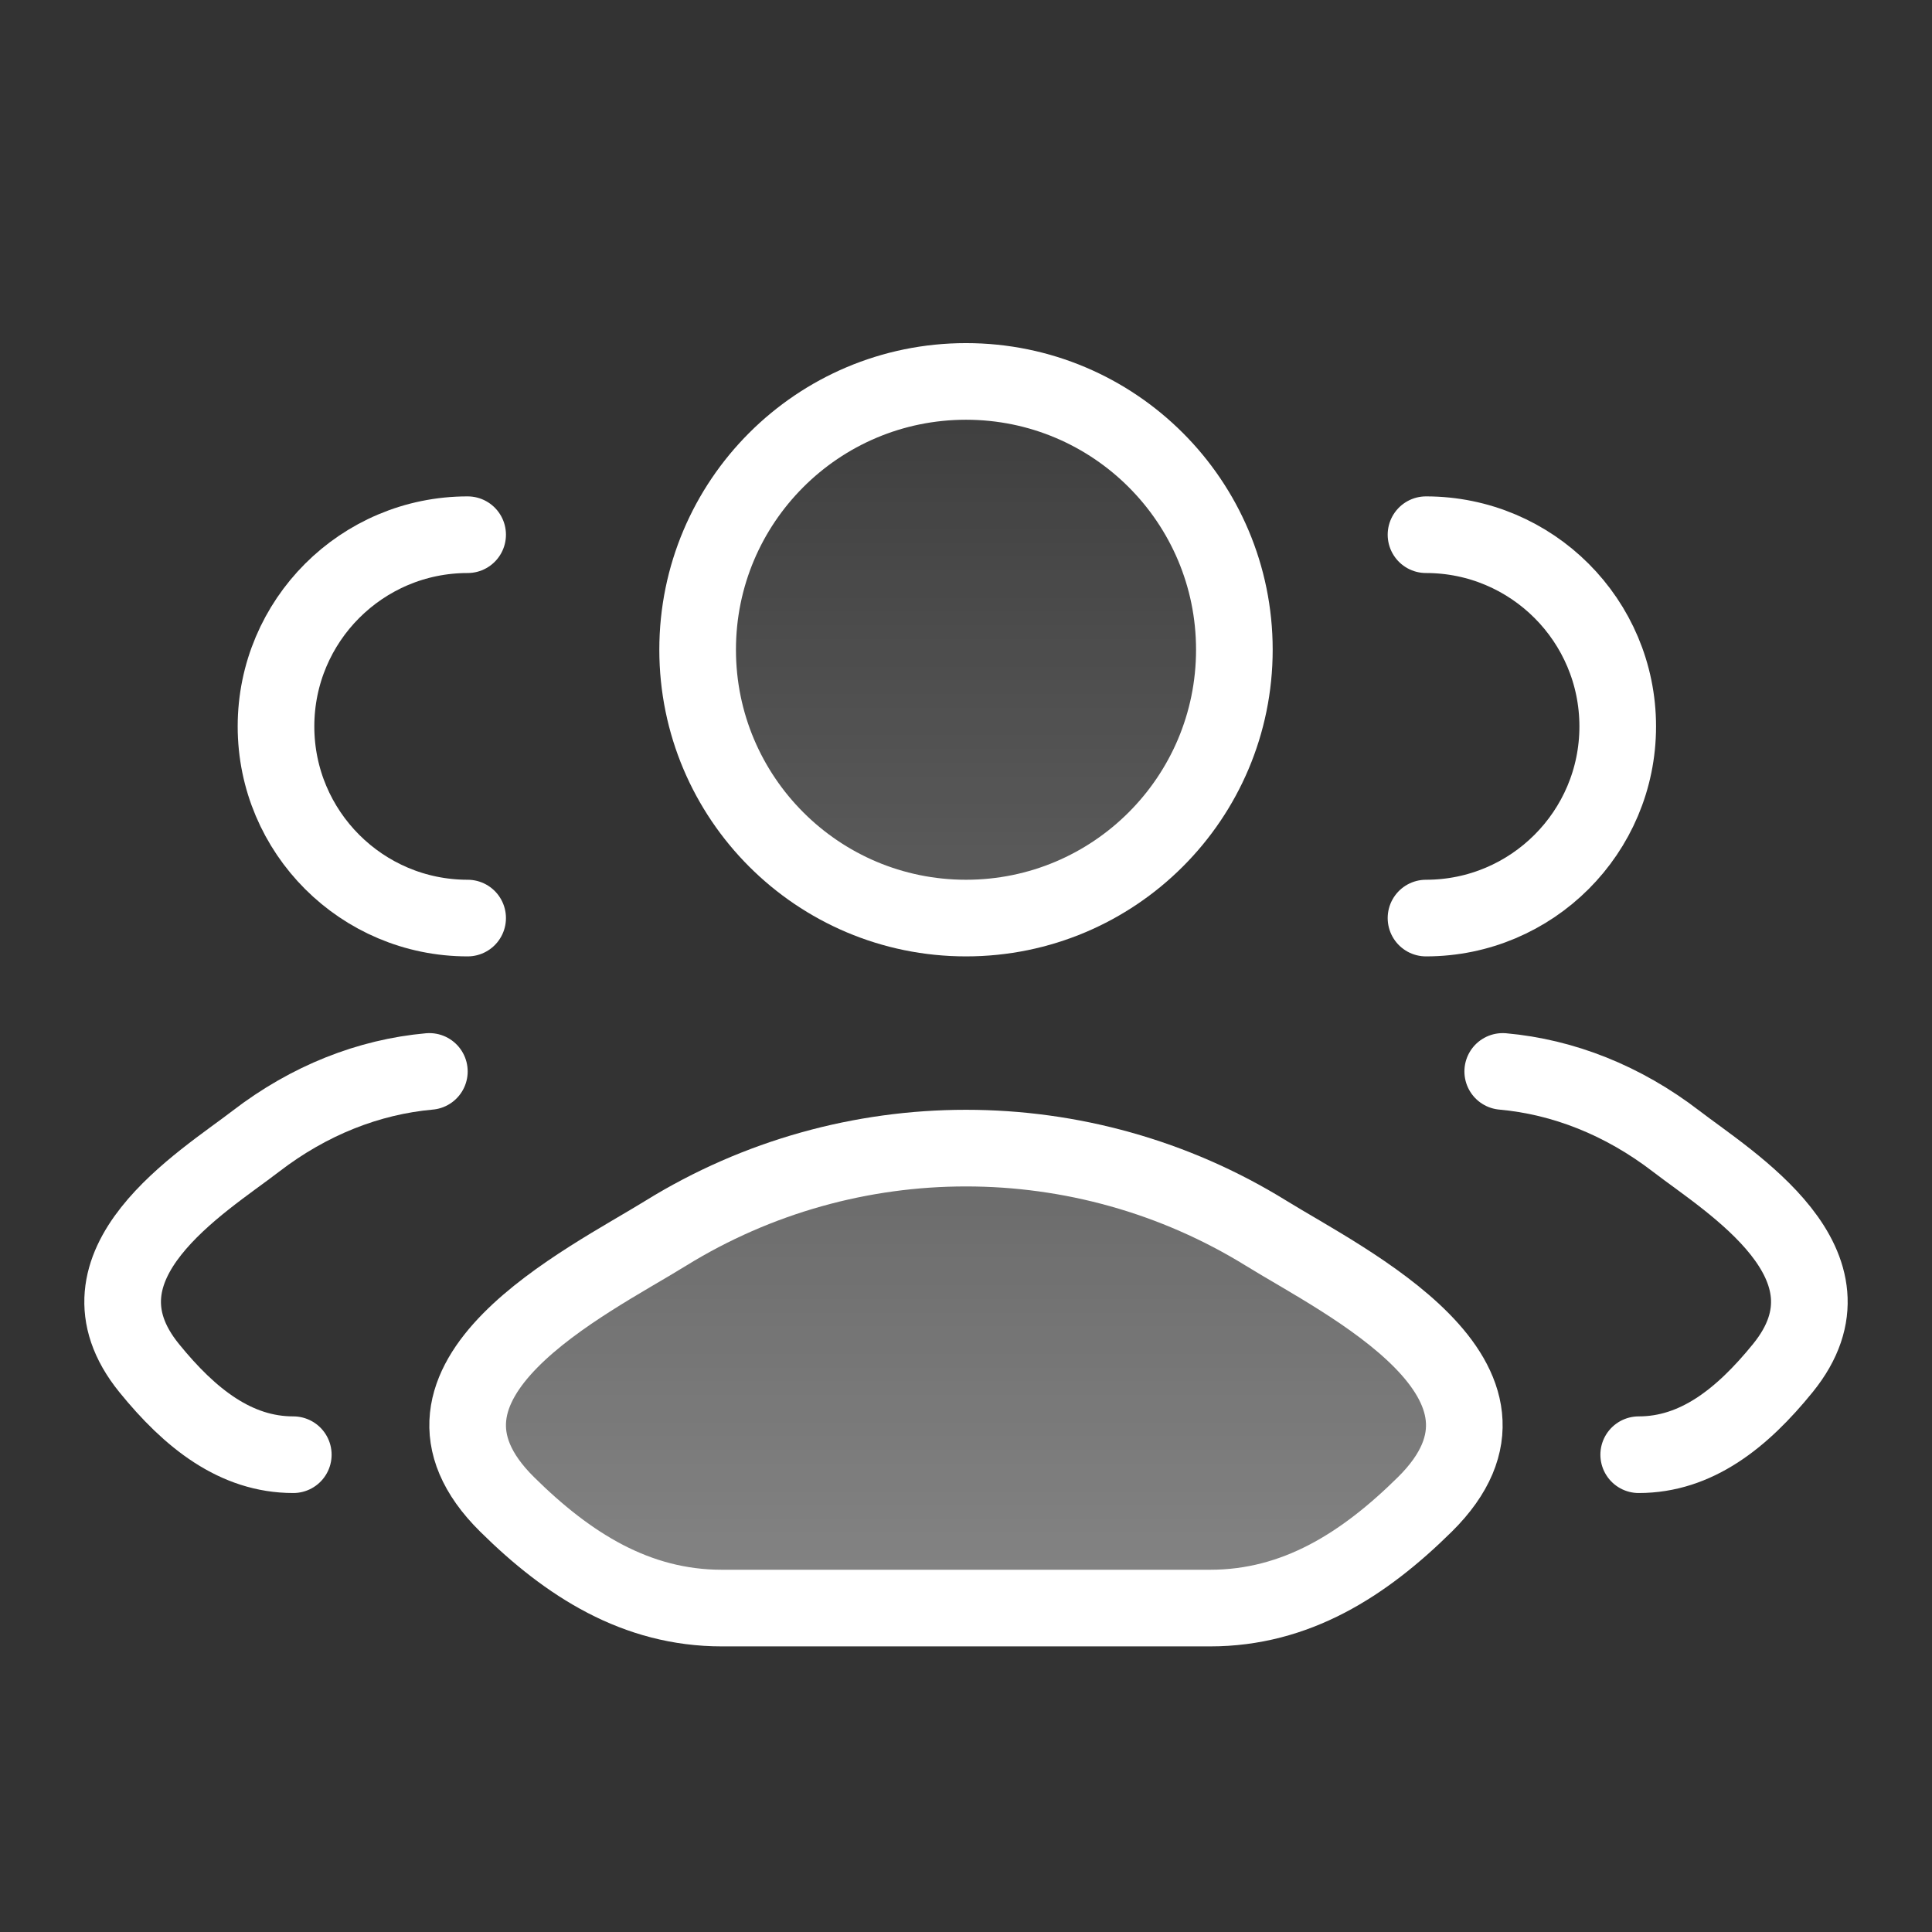
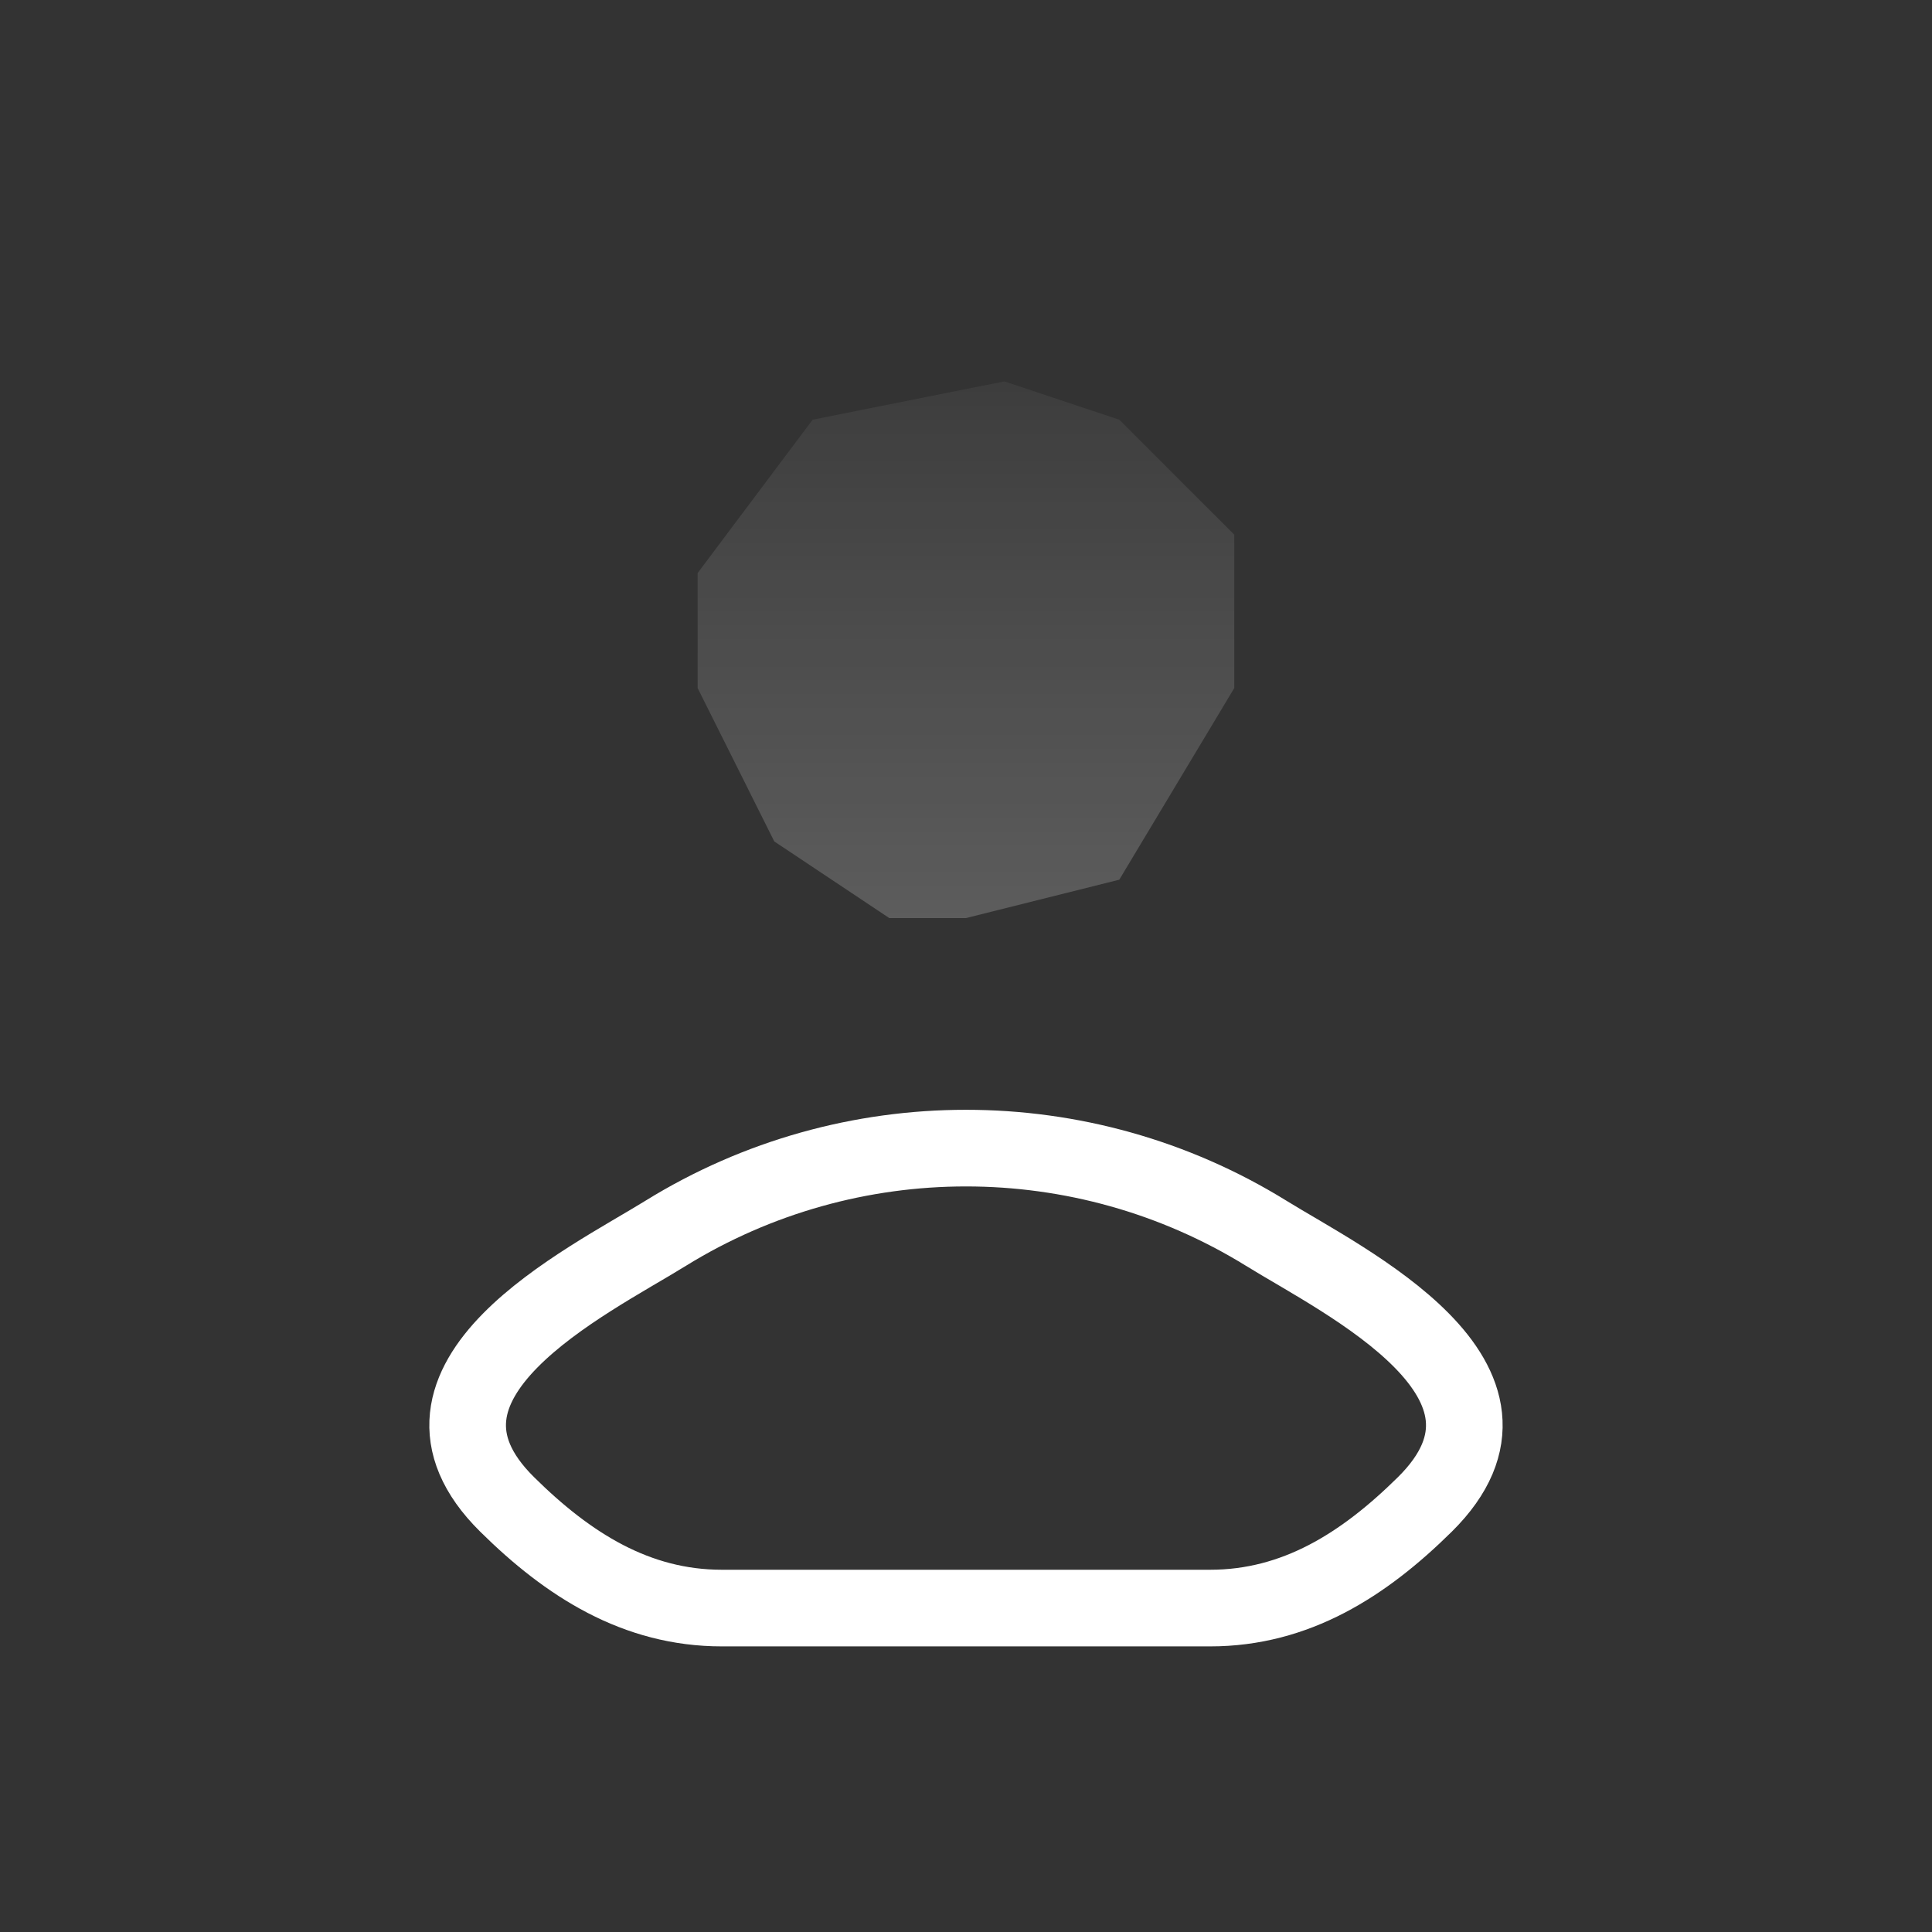
<svg xmlns="http://www.w3.org/2000/svg" width="21" height="21" viewBox="0 0 21 21" fill="none">
  <rect x="0" y="0" width="21" height="21" fill="#333333" stroke="none" />
  <g clip-path="url(#clip0_1_3175)">
-     <path d="M7.166 13.312L10.5 12.479L13.416 13.312L15.916 14.979L15.5 16.646L13.833 17.479H7.166L5.083 16.229V14.979L7.166 13.312Z" fill="url(#paint0_linear_1_3175)" />
    <path d="M12.166 9.562L10.5 9.979H9.666L8.416 9.146L7.583 7.479V6.229L8.833 4.562L10.916 4.146L12.166 4.562L13.416 5.812V7.479L12.166 9.562Z" fill="url(#paint1_linear_1_3175)" />
-     <path d="M17.812 15.812C18.436 15.812 18.933 15.42 19.379 14.87C20.292 13.745 18.793 12.847 18.221 12.406C17.64 11.959 16.991 11.705 16.334 11.646M15.5 9.979C16.651 9.979 17.584 9.046 17.584 7.896C17.584 6.745 16.651 5.812 15.5 5.812" stroke="white" stroke-width="0.833" stroke-linecap="round" />
-     <path d="M3.188 15.812C2.564 15.812 2.067 15.42 1.621 14.87C0.708 13.745 2.207 12.847 2.779 12.406C3.36 11.959 4.009 11.705 4.667 11.646M5.083 9.979C3.933 9.979 3 9.046 3 7.896C3 6.745 3.933 5.812 5.083 5.812" stroke="white" stroke-width="0.833" stroke-linecap="round" />
    <path d="M7.236 13.405C6.385 13.932 4.152 15.007 5.512 16.352C6.176 17.009 6.916 17.479 7.846 17.479H13.154C14.084 17.479 14.823 17.009 15.488 16.352C16.847 15.007 14.615 13.932 13.763 13.405C11.767 12.171 9.233 12.171 7.236 13.405Z" stroke="white" stroke-width="0.833" stroke-linecap="round" stroke-linejoin="round" />
-     <path d="M13.417 7.062C13.417 8.673 12.111 9.979 10.5 9.979C8.889 9.979 7.583 8.673 7.583 7.062C7.583 5.452 8.889 4.146 10.5 4.146C12.111 4.146 13.417 5.452 13.417 7.062Z" stroke="white" stroke-width="0.833" />
  </g>
  <defs>
    <linearGradient id="paint0_linear_1_3175" x1="10.5" y1="4.146" x2="10.5" y2="17.479" gradientUnits="userSpaceOnUse">
      <stop stop-color="white" stop-opacity="0.05" />
      <stop offset="1" stop-color="white" stop-opacity="0.4" />
    </linearGradient>
    <linearGradient id="paint1_linear_1_3175" x1="10.5" y1="4.146" x2="10.5" y2="17.479" gradientUnits="userSpaceOnUse">
      <stop stop-color="white" stop-opacity="0.05" />
      <stop offset="1" stop-color="white" stop-opacity="0.4" />
    </linearGradient>
    <clipPath id="clip0_1_3175">
      <rect width="20" height="20" fill="white" transform="translate(0.5 0.812)" />
    </clipPath>
  </defs>
</svg>